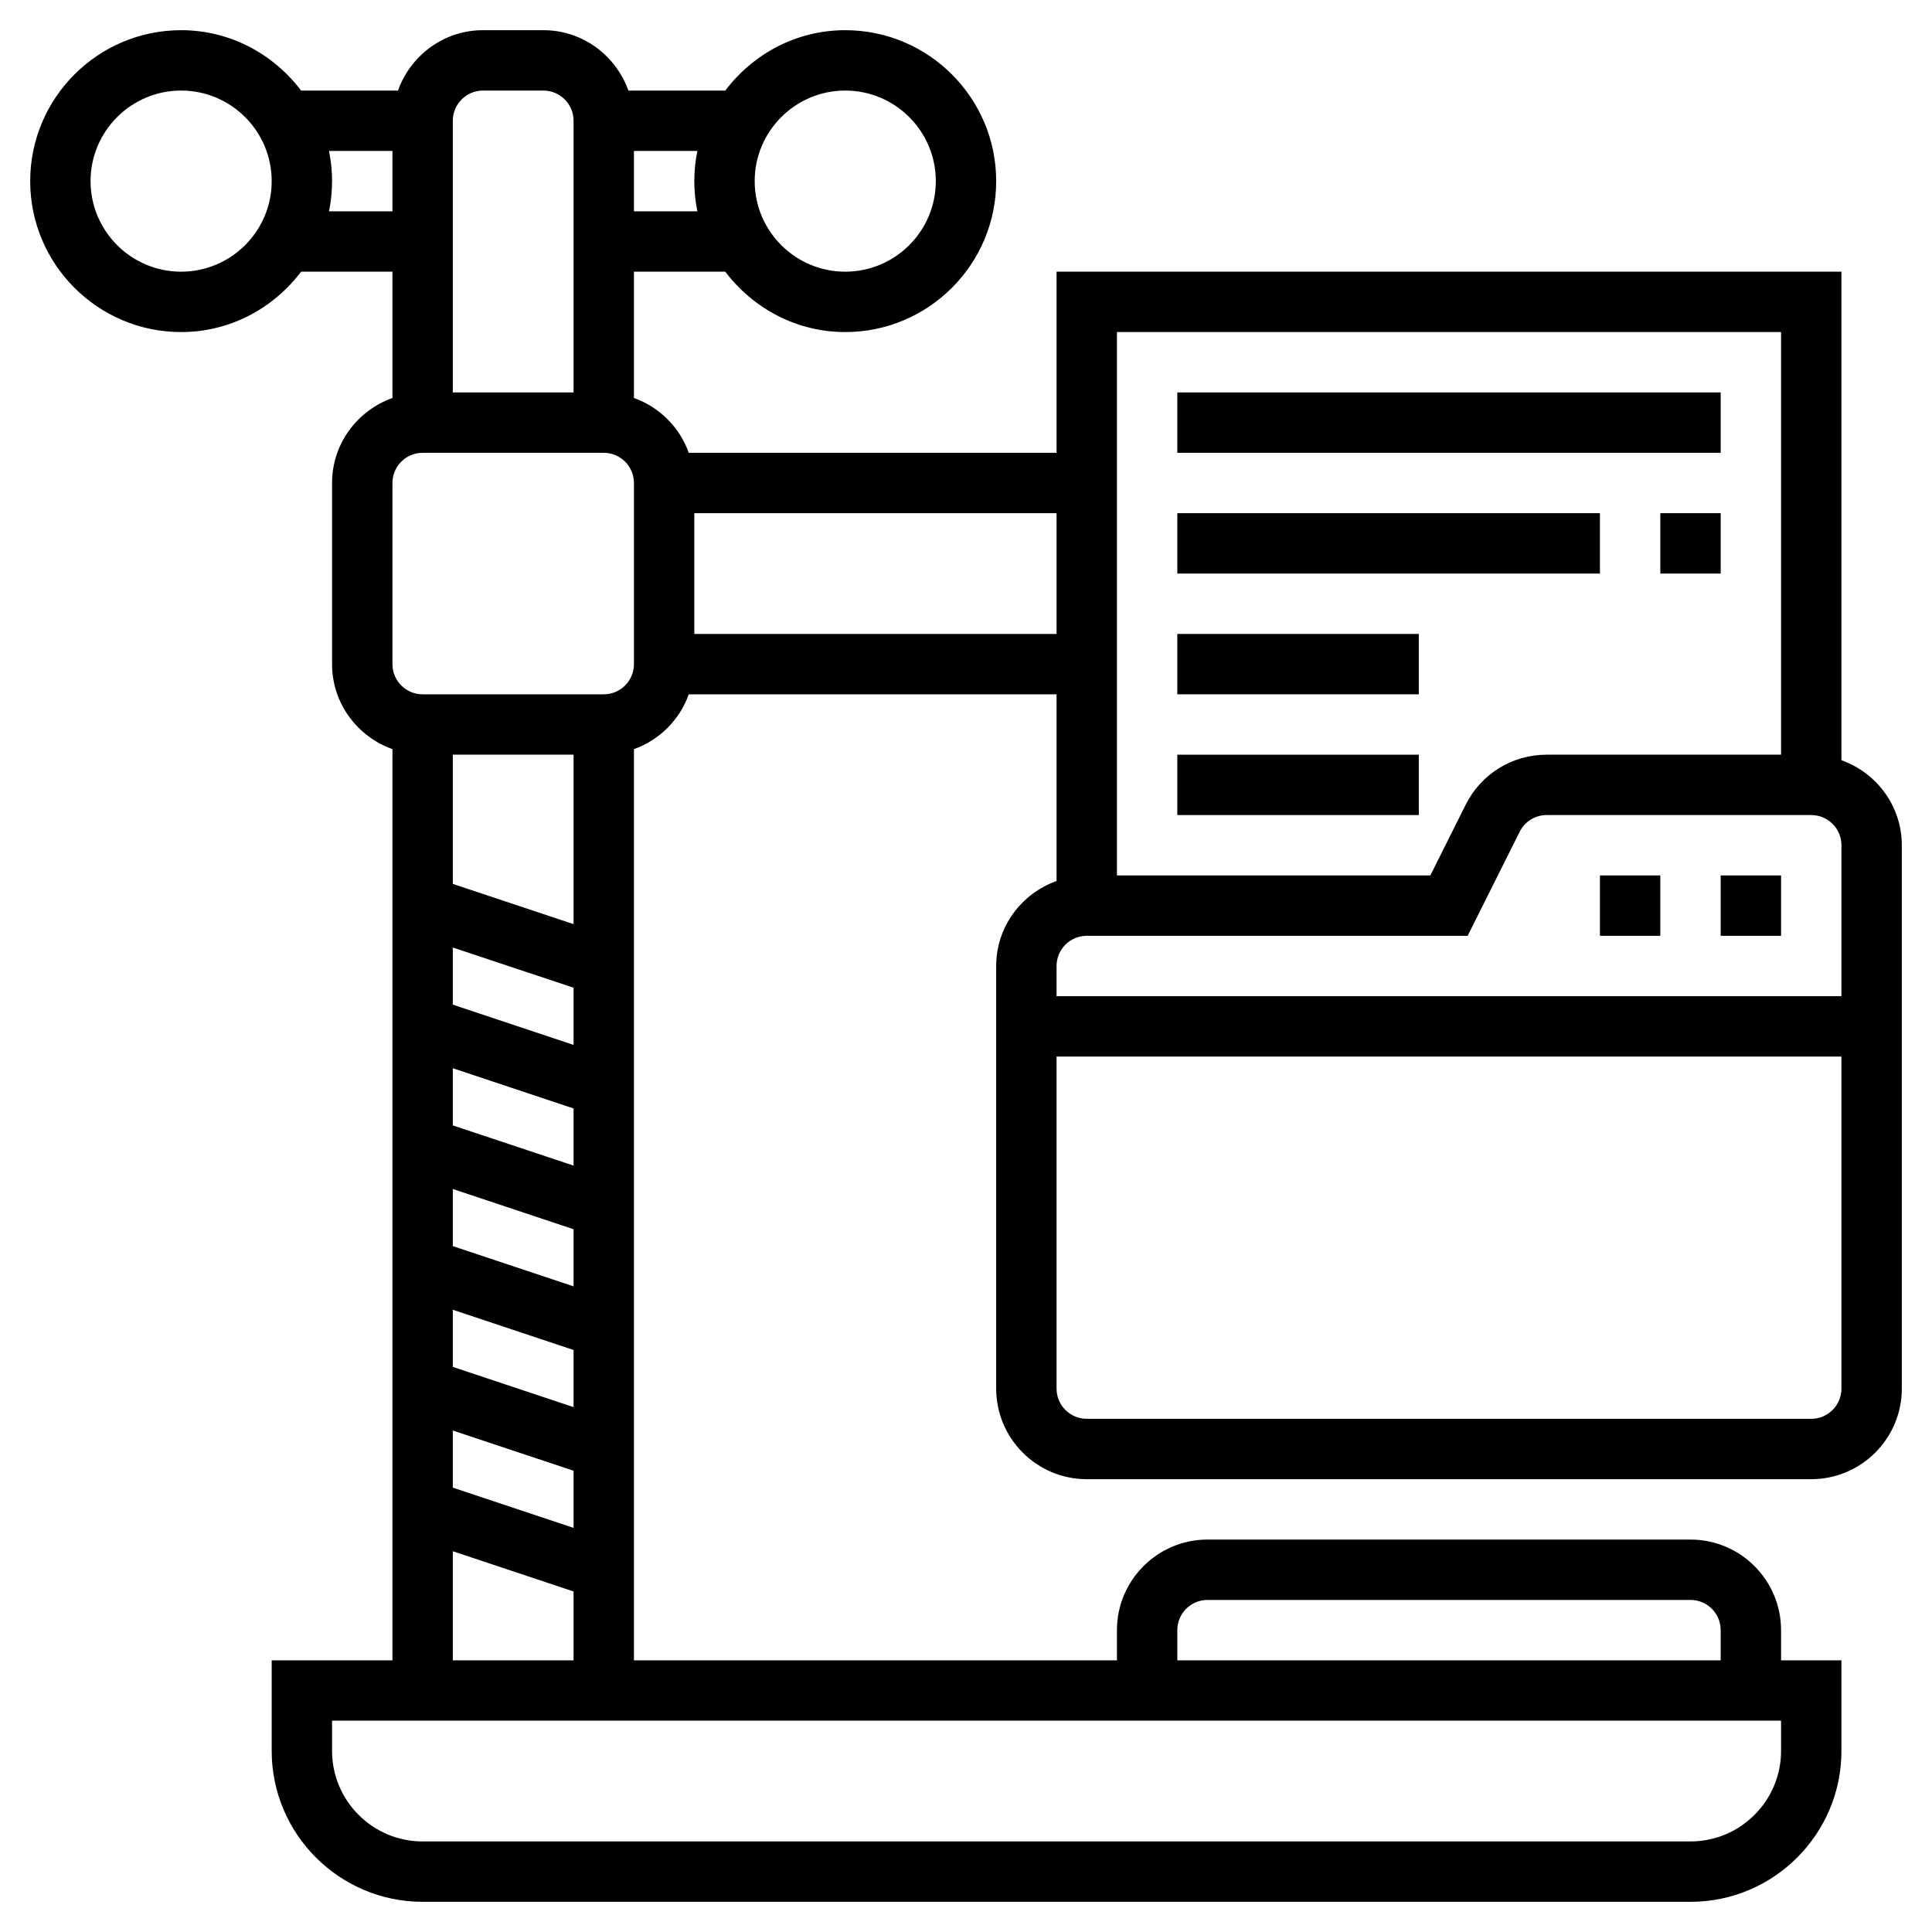
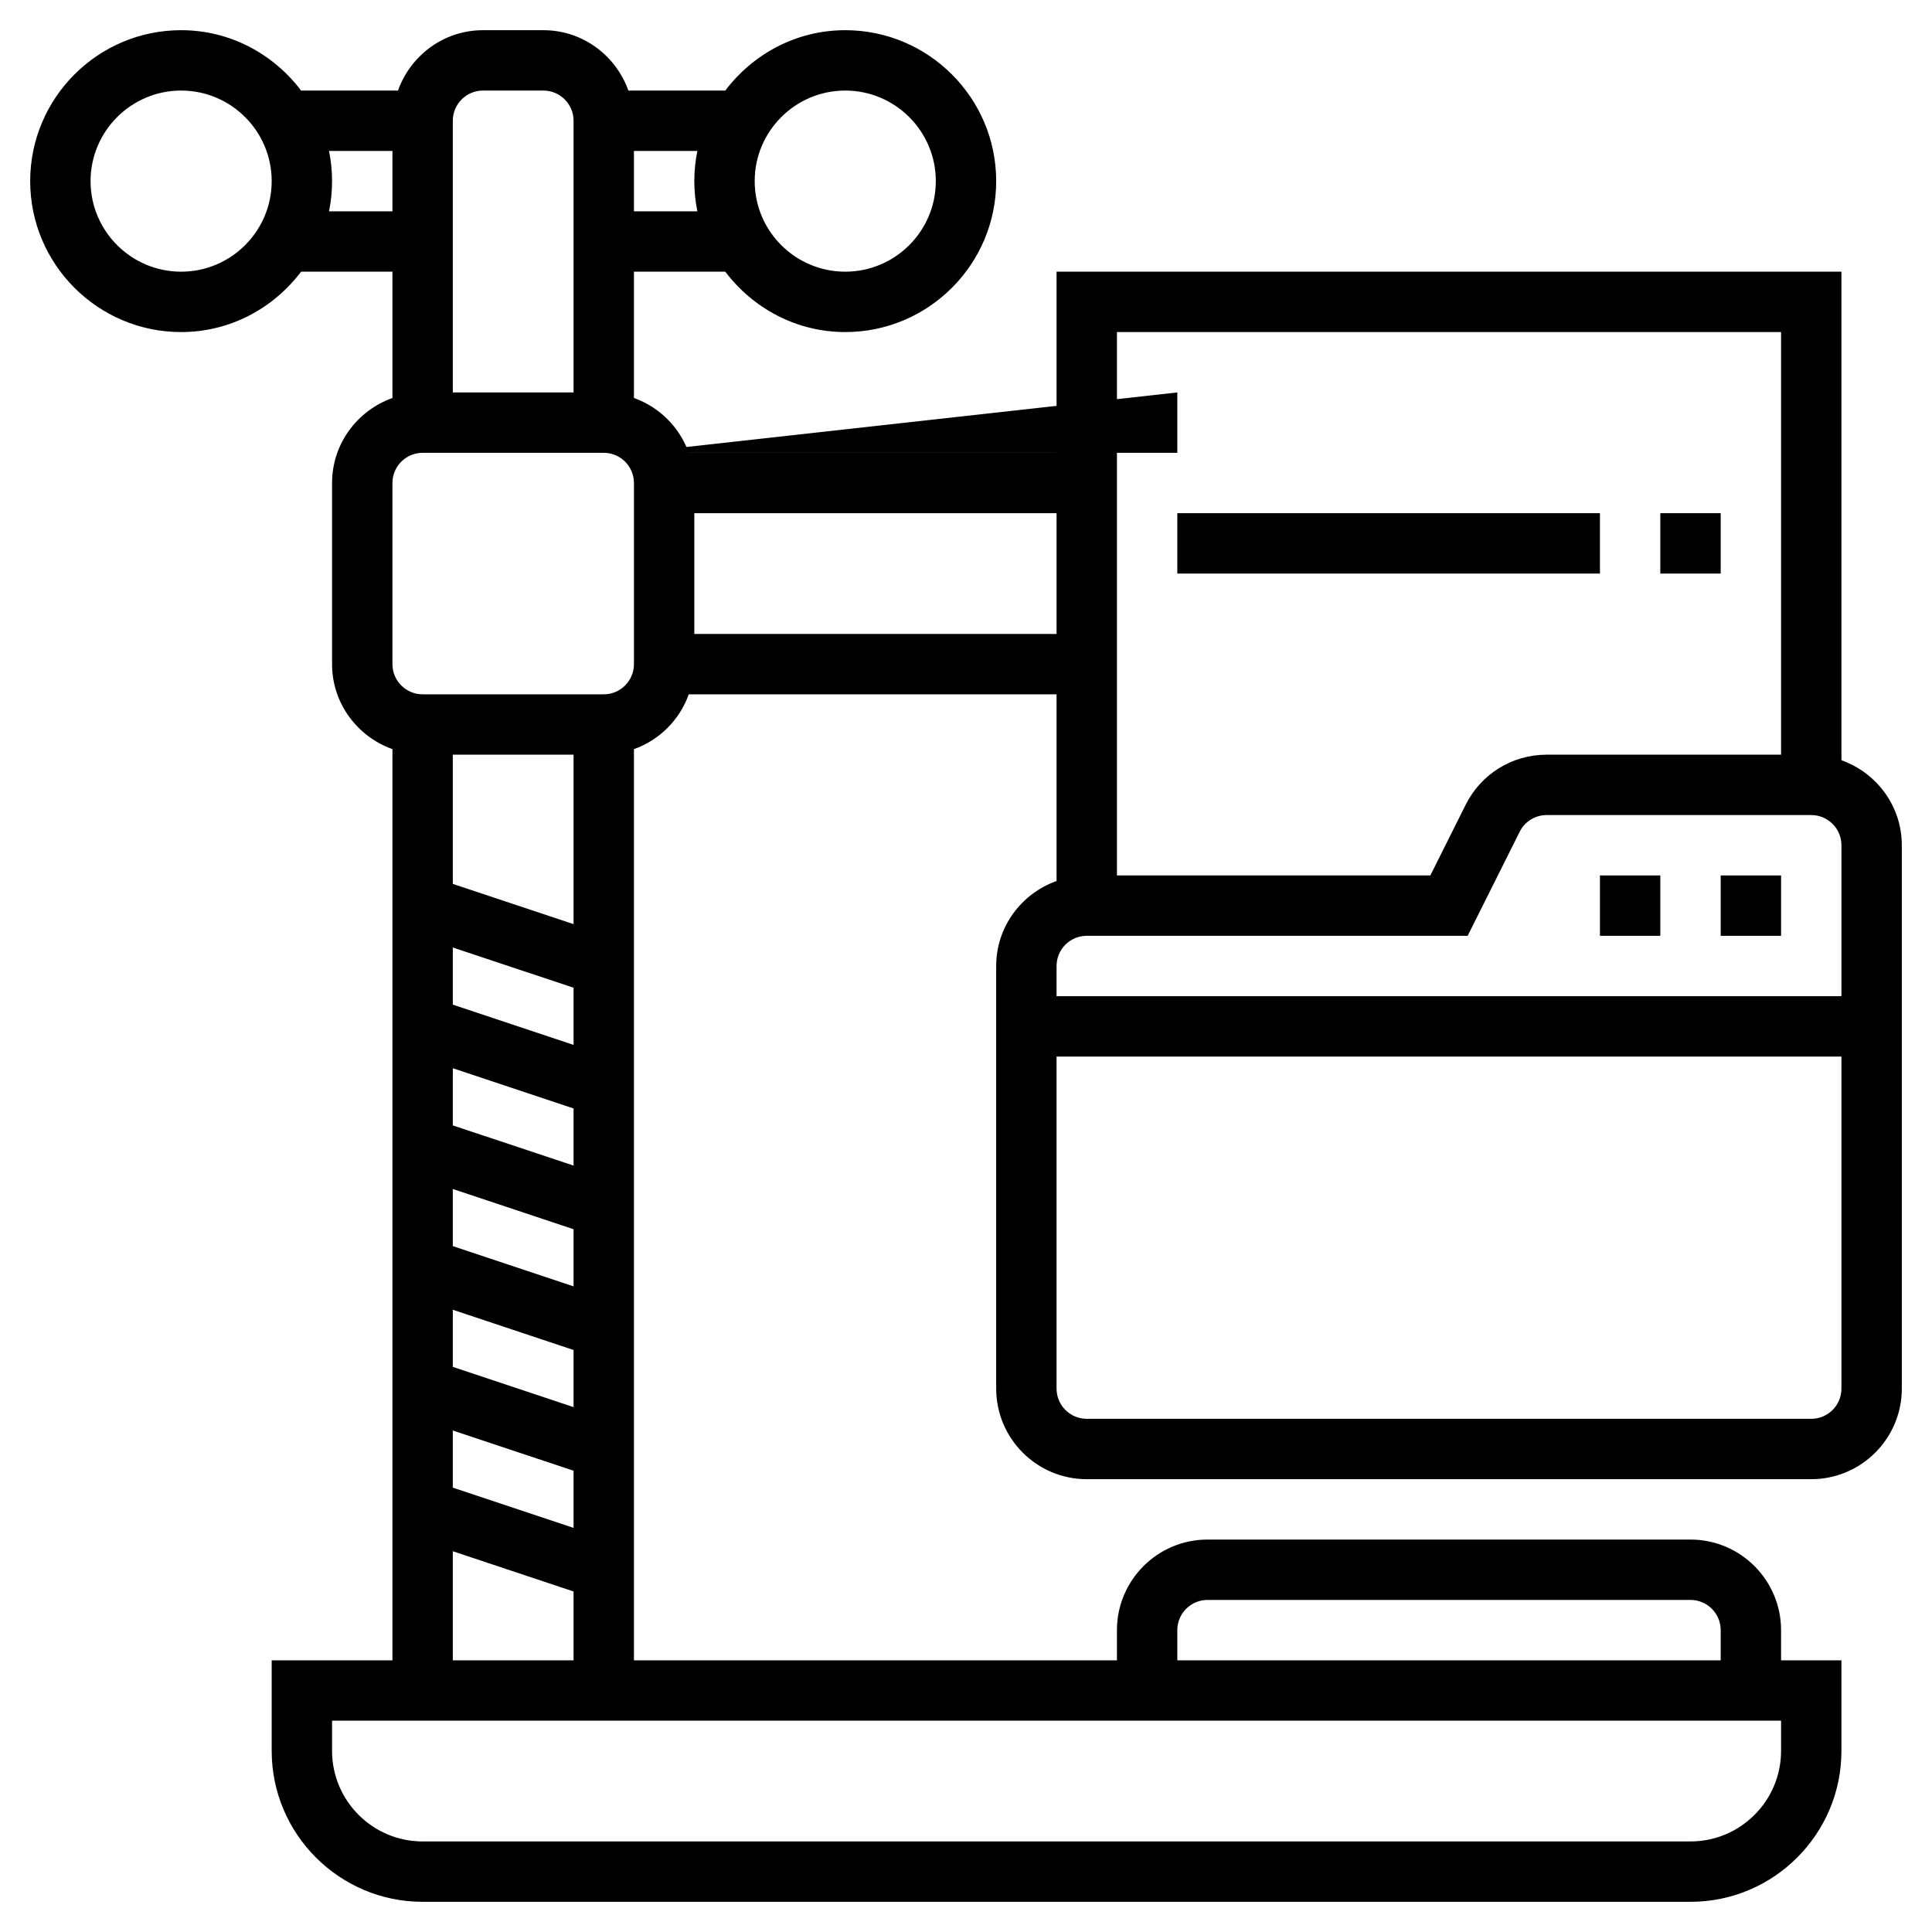
<svg xmlns="http://www.w3.org/2000/svg" id="Layer_5" enable-background="new 0 0 64 64" height="512" viewBox="0 0 64 64" width="512">
  <g>
    <path d="m61 25.184v-16.184h-26v6h-12.184c-.302-.847-.969-1.514-1.816-1.816v-4.184h3.026c.914 1.207 2.348 2 3.974 2 2.757 0 5-2.243 5-5s-2.243-5-5-5c-1.627 0-3.061.793-3.974 2h-3.21c-.414-1.161-1.514-2-2.816-2h-2c-1.302 0-2.402.839-2.816 2h-3.21c-.913-1.207-2.347-2-3.974-2-2.757 0-5 2.243-5 5s2.243 5 5 5c1.627 0 3.061-.793 3.974-2h3.026v4.184c-1.161.414-2 1.514-2 2.816v6c0 1.302.839 2.402 2 2.816v30.184h-4v3c0 2.757 2.243 5 5 5h42c2.757 0 5-2.243 5-5v-3h-2v-1c0-1.654-1.346-3-3-3h-16c-1.654 0-3 1.346-3 3v1h-16v-30.184c.847-.302 1.514-.969 1.816-1.816h12.184v6.184c-1.161.414-2 1.514-2 2.816v14c0 1.654 1.346 3 3 3h24c1.654 0 3-1.346 3-3v-18c0-1.302-.839-2.402-2-2.816zm-2-14.184v14h-7.764c-1.144 0-2.172.636-2.684 1.658l-1.17 2.342h-10.382v-18zm-31-8c1.654 0 3 1.346 3 3s-1.346 3-3 3-3-1.346-3-3 1.346-3 3-3zm-4.899 4h-2.101v-2h2.101c-.066.323-.101.658-.101 1s.035.677.101 1zm-7.101-4h2c.552 0 1 .448 1 1v9h-4v-9c0-.552.448-1 1-1zm-10 6c-1.654 0-3-1.346-3-3s1.346-3 3-3 3 1.346 3 3-1.346 3-3 3zm4.899-2c.066-.323.101-.658.101-1s-.035-.677-.101-1h2.101v2zm4.101 34.28v-1.893l4 1.333v1.893zm4 3.44v1.893l-4-1.333v-1.893zm-4-7.44v-1.893l4 1.333v1.893zm0-4v-1.893l4 1.333v1.893zm0 14.107 4 1.333v1.893l-4-1.333zm0-18.107v-4.28h4v5.613zm44 28.72c0 1.654-1.346 3-3 3h-42c-1.654 0-3-1.346-3-3v-1h48zm-20-4c0-.552.448-1 1-1h16c.552 0 1 .448 1 1v1h-18zm-24 1v-3.613l4 1.333v2.28zm6-33c0 .552-.448 1-1 1h-6c-.552 0-1-.448-1-1v-6c0-.552.448-1 1-1h6c.552 0 1 .448 1 1zm2-1v-4h12v4zm13 10h12.618l1.724-3.447c.17-.341.512-.553.894-.553h8.764c.552 0 1 .448 1 1v5h-26v-1c0-.552.448-1 1-1zm24 16h-24c-.552 0-1-.448-1-1v-11h26v11c0 .552-.448 1-1 1z" />
    <path d="m53 29h2v2h-2z" />
    <path d="m57 29h2v2h-2z" />
-     <path d="m39 13h18v2h-18z" />
+     <path d="m39 13v2h-18z" />
    <path d="m39 17h14v2h-14z" />
    <path d="m55 17h2v2h-2z" />
-     <path d="m39 21h8v2h-8z" />
-     <path d="m39 25h8v2h-8z" />
  </g>
</svg>